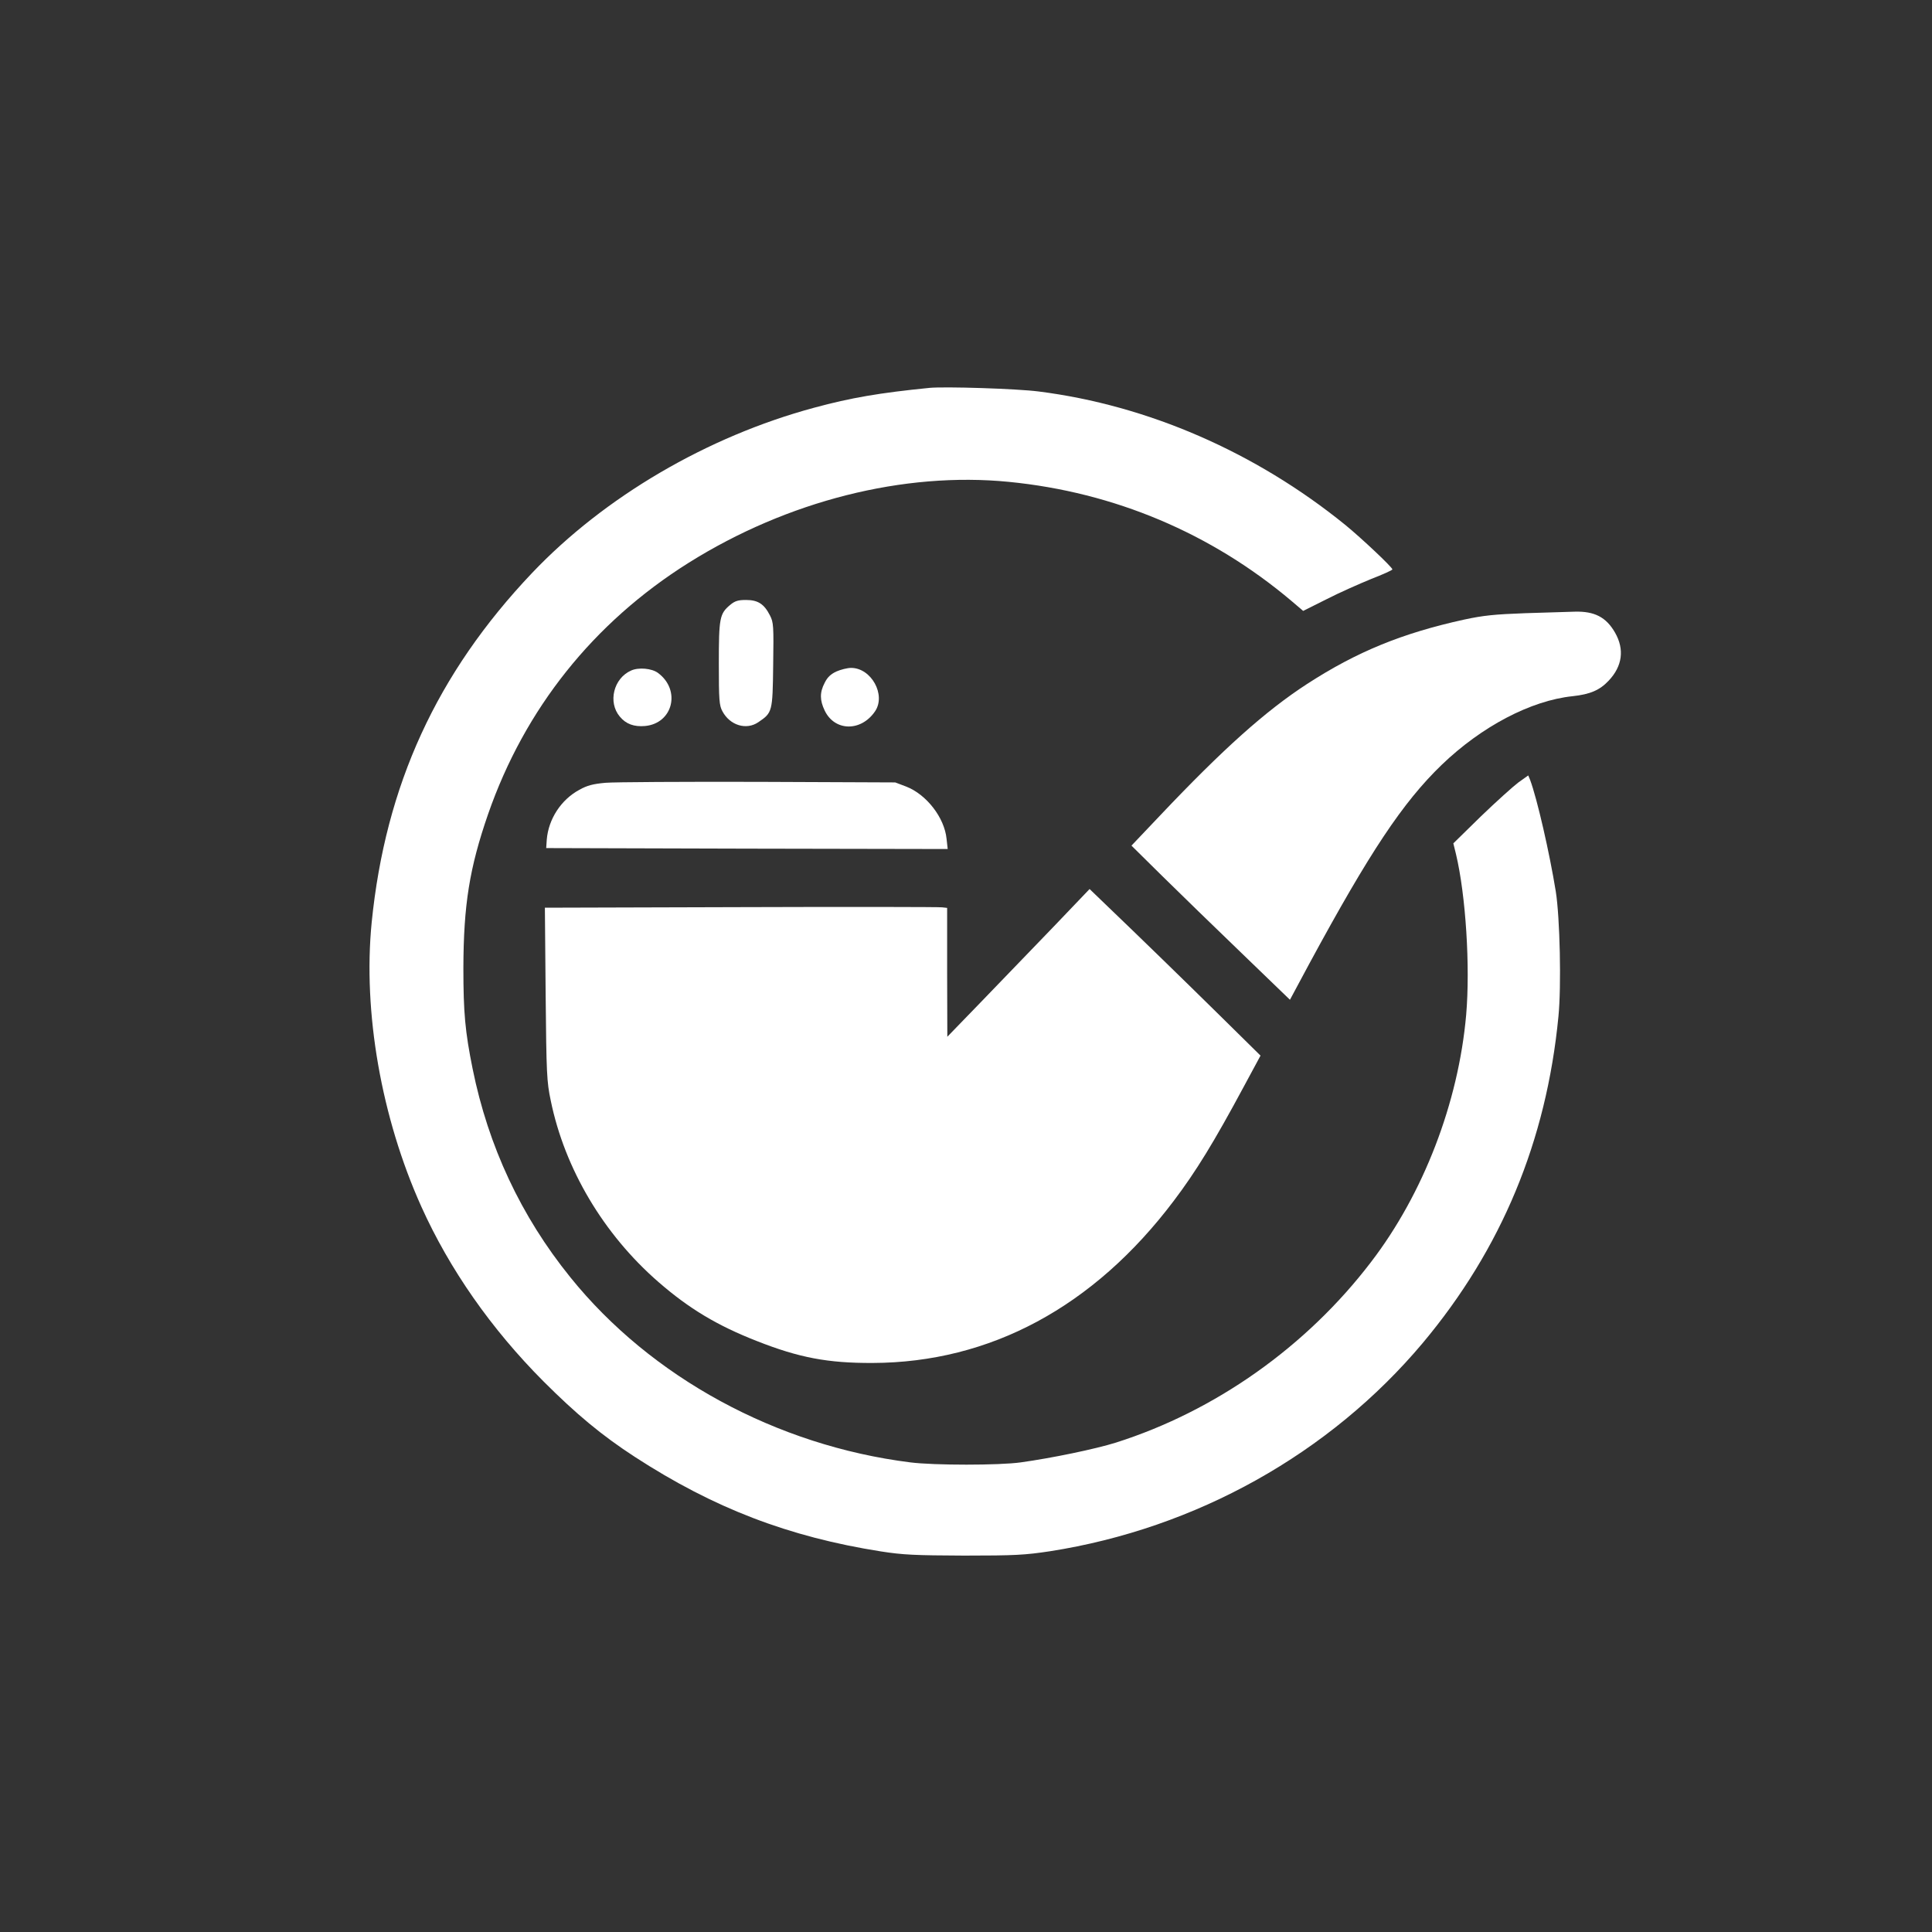
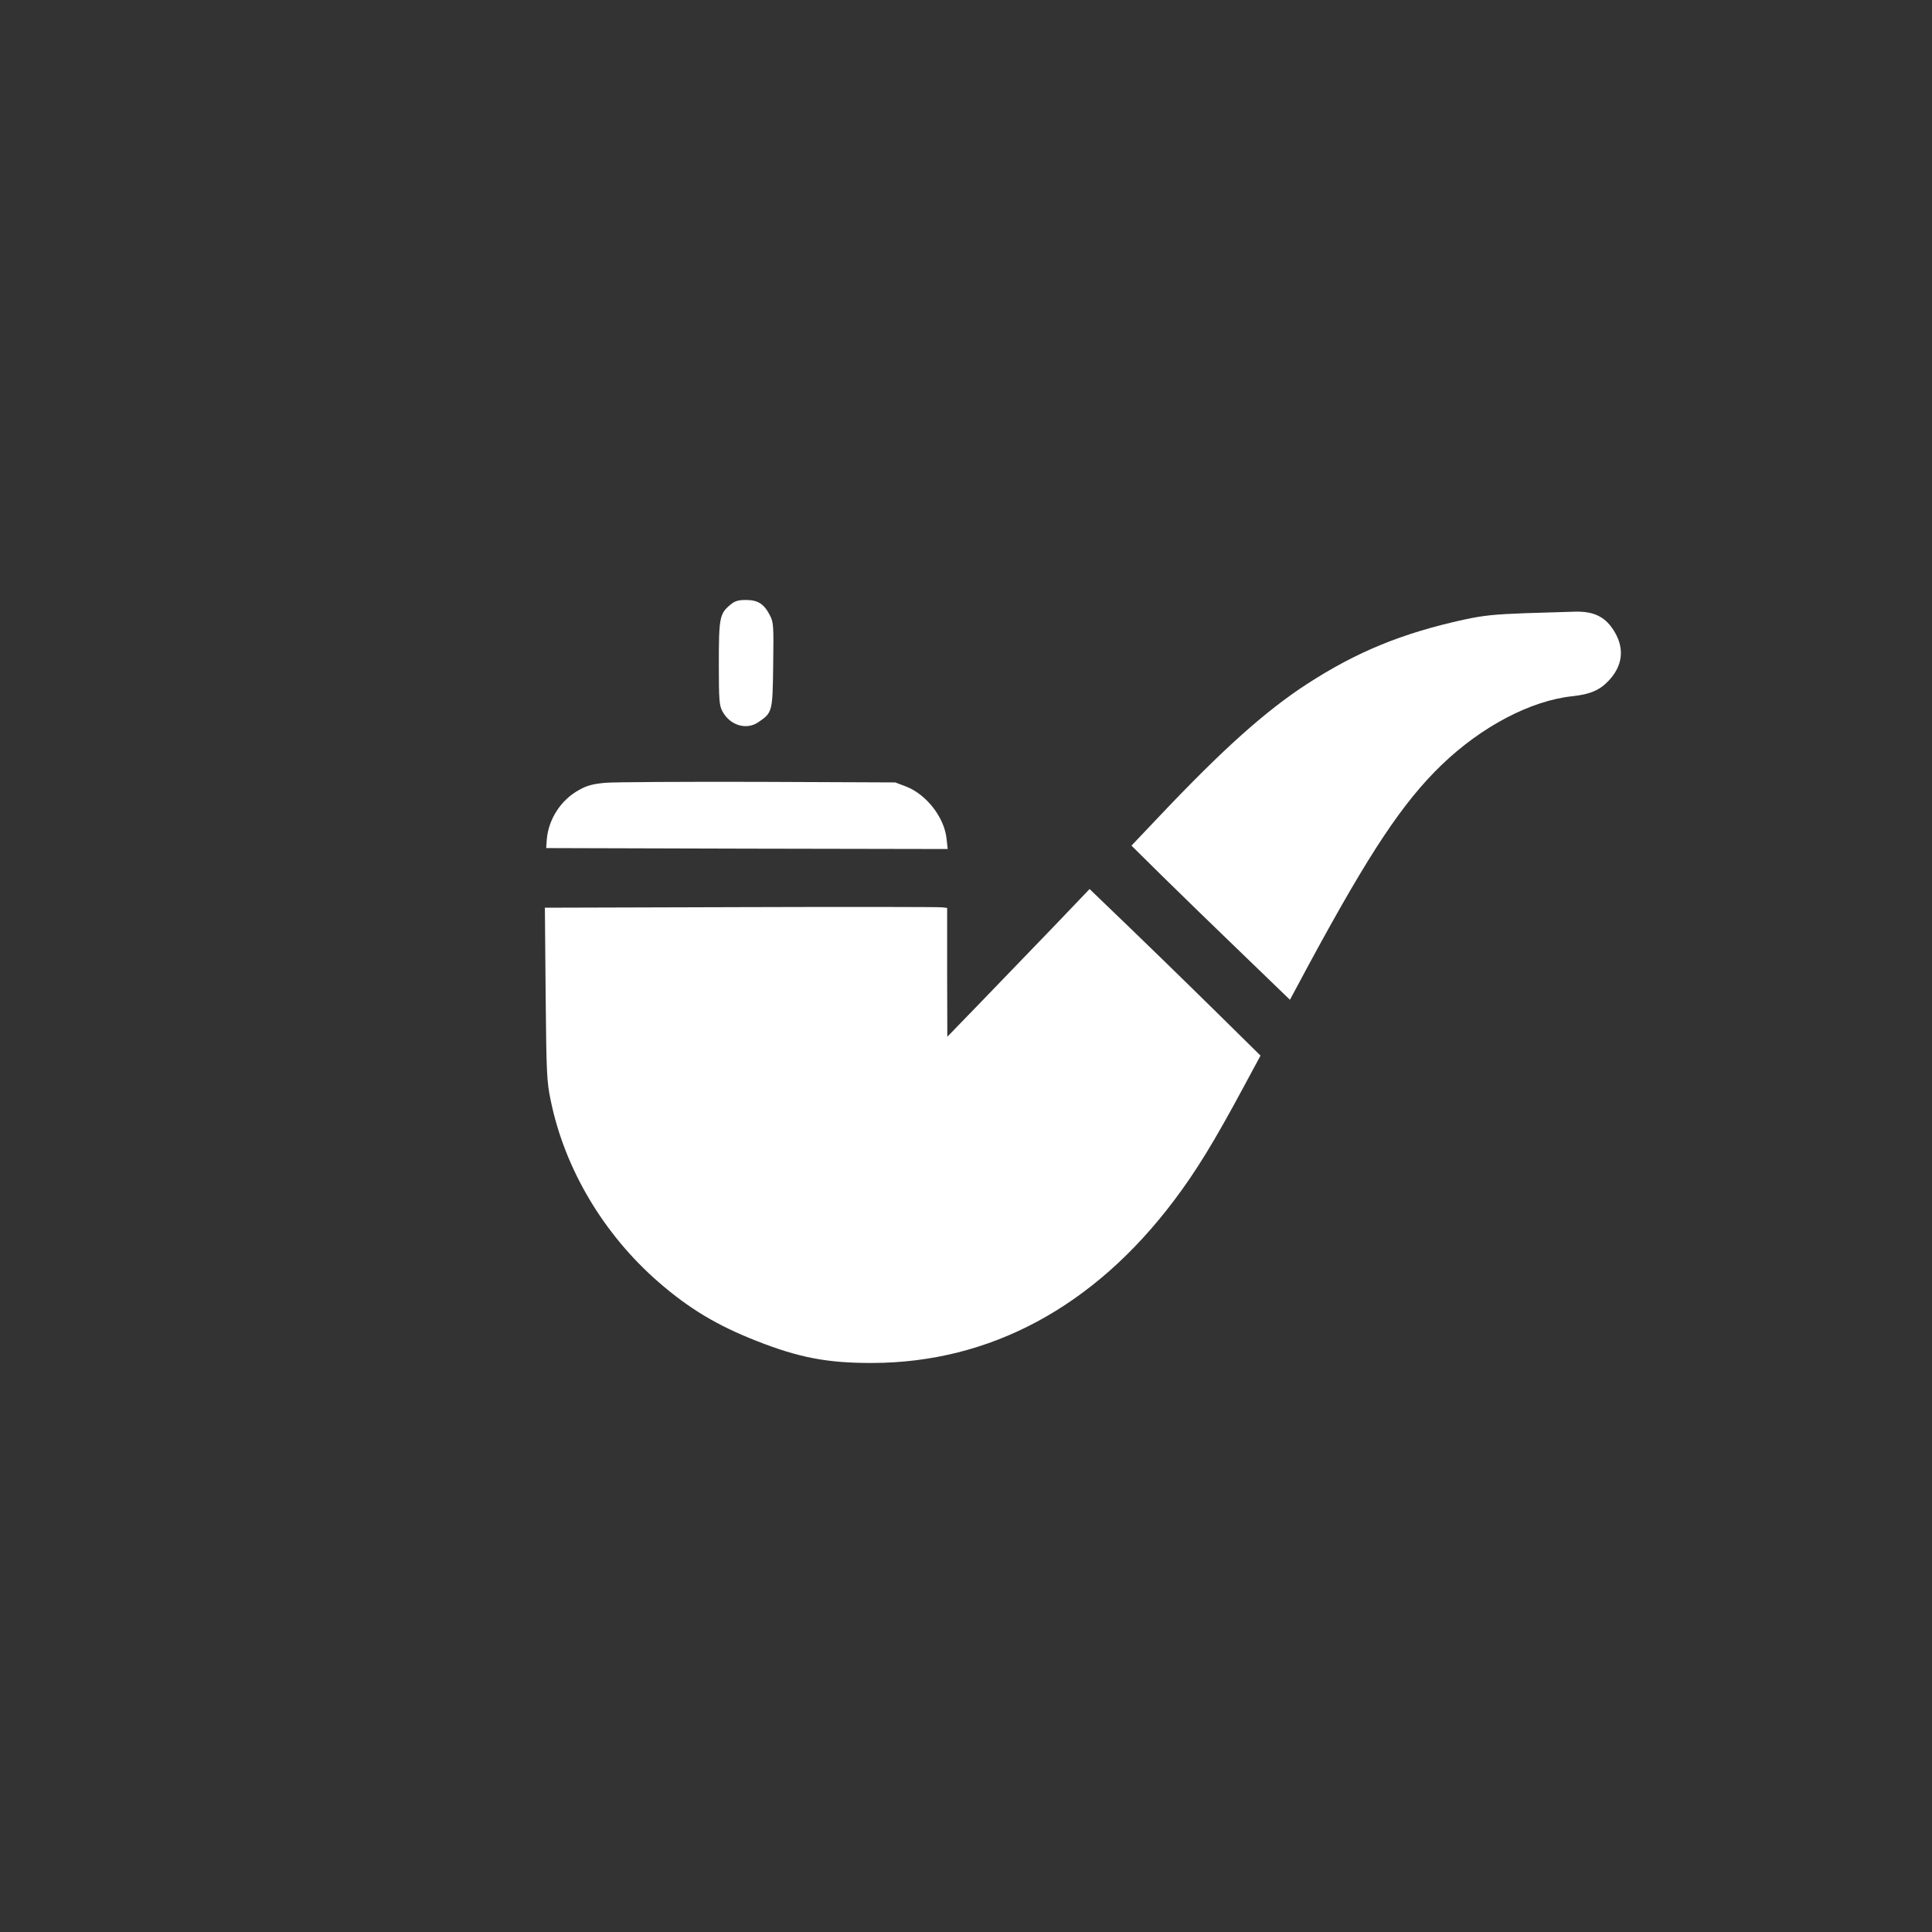
<svg xmlns="http://www.w3.org/2000/svg" version="1.0" width="1024pt" height="1024pt" viewBox="0 0 1024 1024" preserveAspectRatio="xMidYMid meet">
  <rect x="0" y="0" width="1024" height="1024" fill="#333333" stroke="none" />
  <g transform="translate(0,1024) scale(0.1,-0.1)" fill="#ffffff" stroke="none">
-     <path d="M4925 8184 c-261 -26 -415 -52 -610 -105 -567 -153 -1111 -472 -1495 -876 -505 -532 -777 -1125 -850 -1852 -47 -475 51 -1035 263 -1506 150 -333 371 -649 647 -926 175 -175 311 -288 485 -401 417 -271 815 -424 1305 -501 115 -18 179 -21 440 -22 271 0 322 3 455 23 774 121 1483 517 1976 1104 417 498 655 1070 719 1730 16 160 8 524 -14 663 -33 204 -99 492 -136 591 l-10 24 -52 -37 c-28 -21 -118 -102 -199 -180 l-146 -143 14 -57 c52 -218 76 -597 54 -852 -41 -466 -227 -949 -505 -1311 -342 -448 -825 -789 -1351 -956 -108 -34 -339 -82 -505 -105 -113 -16 -460 -16 -585 0 -710 89 -1375 451 -1802 981 -262 324 -435 695 -518 1105 -40 198 -49 299 -49 535 1 333 32 529 131 815 194 558 558 1015 1063 1332 523 328 1140 484 1697 429 559 -55 1073 -272 1499 -632 l61 -52 124 62 c68 35 175 82 236 107 62 24 113 47 113 51 0 11 -162 164 -250 236 -476 386 -1047 634 -1625 707 -116 15 -498 27 -580 19z" />
    <path d="M3869 7033 c-55 -46 -59 -70 -59 -310 0 -193 2 -222 19 -253 40 -75 127 -101 190 -58 75 51 76 54 79 303 3 208 2 226 -17 263 -31 61 -64 82 -127 82 -42 0 -59 -5 -85 -27z" />
    <path d="M8085 6990 c-163 -6 -223 -12 -325 -34 -328 -72 -568 -170 -832 -341 -220 -143 -444 -343 -781 -699 l-150 -158 164 -162 c90 -89 279 -272 420 -408 l256 -247 103 192 c320 591 495 854 701 1053 212 204 473 341 694 364 93 10 144 32 191 82 73 77 85 166 34 255 -47 82 -109 114 -214 111 -34 -1 -151 -5 -261 -8z" />
-     <path d="M3345 6686 c-93 -41 -124 -168 -60 -244 33 -40 76 -55 134 -50 148 14 191 190 69 281 -33 25 -104 31 -143 13z" />
-     <path d="M4433 6681 c-30 -14 -48 -31 -62 -60 -27 -51 -26 -93 0 -147 53 -111 193 -113 267 -4 59 87 -20 230 -127 230 -20 0 -55 -9 -78 -19z" />
+     <path d="M3345 6686 z" />
    <path d="M3209 6091 c-66 -6 -97 -14 -138 -37 -97 -52 -164 -155 -173 -264 l-3 -45 1064 -3 1064 -2 -6 54 c-11 112 -106 235 -214 277 l-58 22 -725 3 c-399 1 -764 -1 -811 -5z" />
    <path d="M5582 5326 c-106 -110 -276 -286 -377 -391 l-184 -190 -1 341 0 342 -27 3 c-16 2 -495 3 -1066 1 l-1039 -3 4 -457 c4 -425 6 -465 27 -565 74 -362 280 -709 571 -962 162 -141 312 -231 522 -313 223 -88 376 -117 613 -116 623 2 1172 297 1596 859 118 156 213 311 371 605 l89 165 -213 210 c-198 195 -422 413 -613 596 l-80 77 -193 -202z" />
  </g>
</svg>